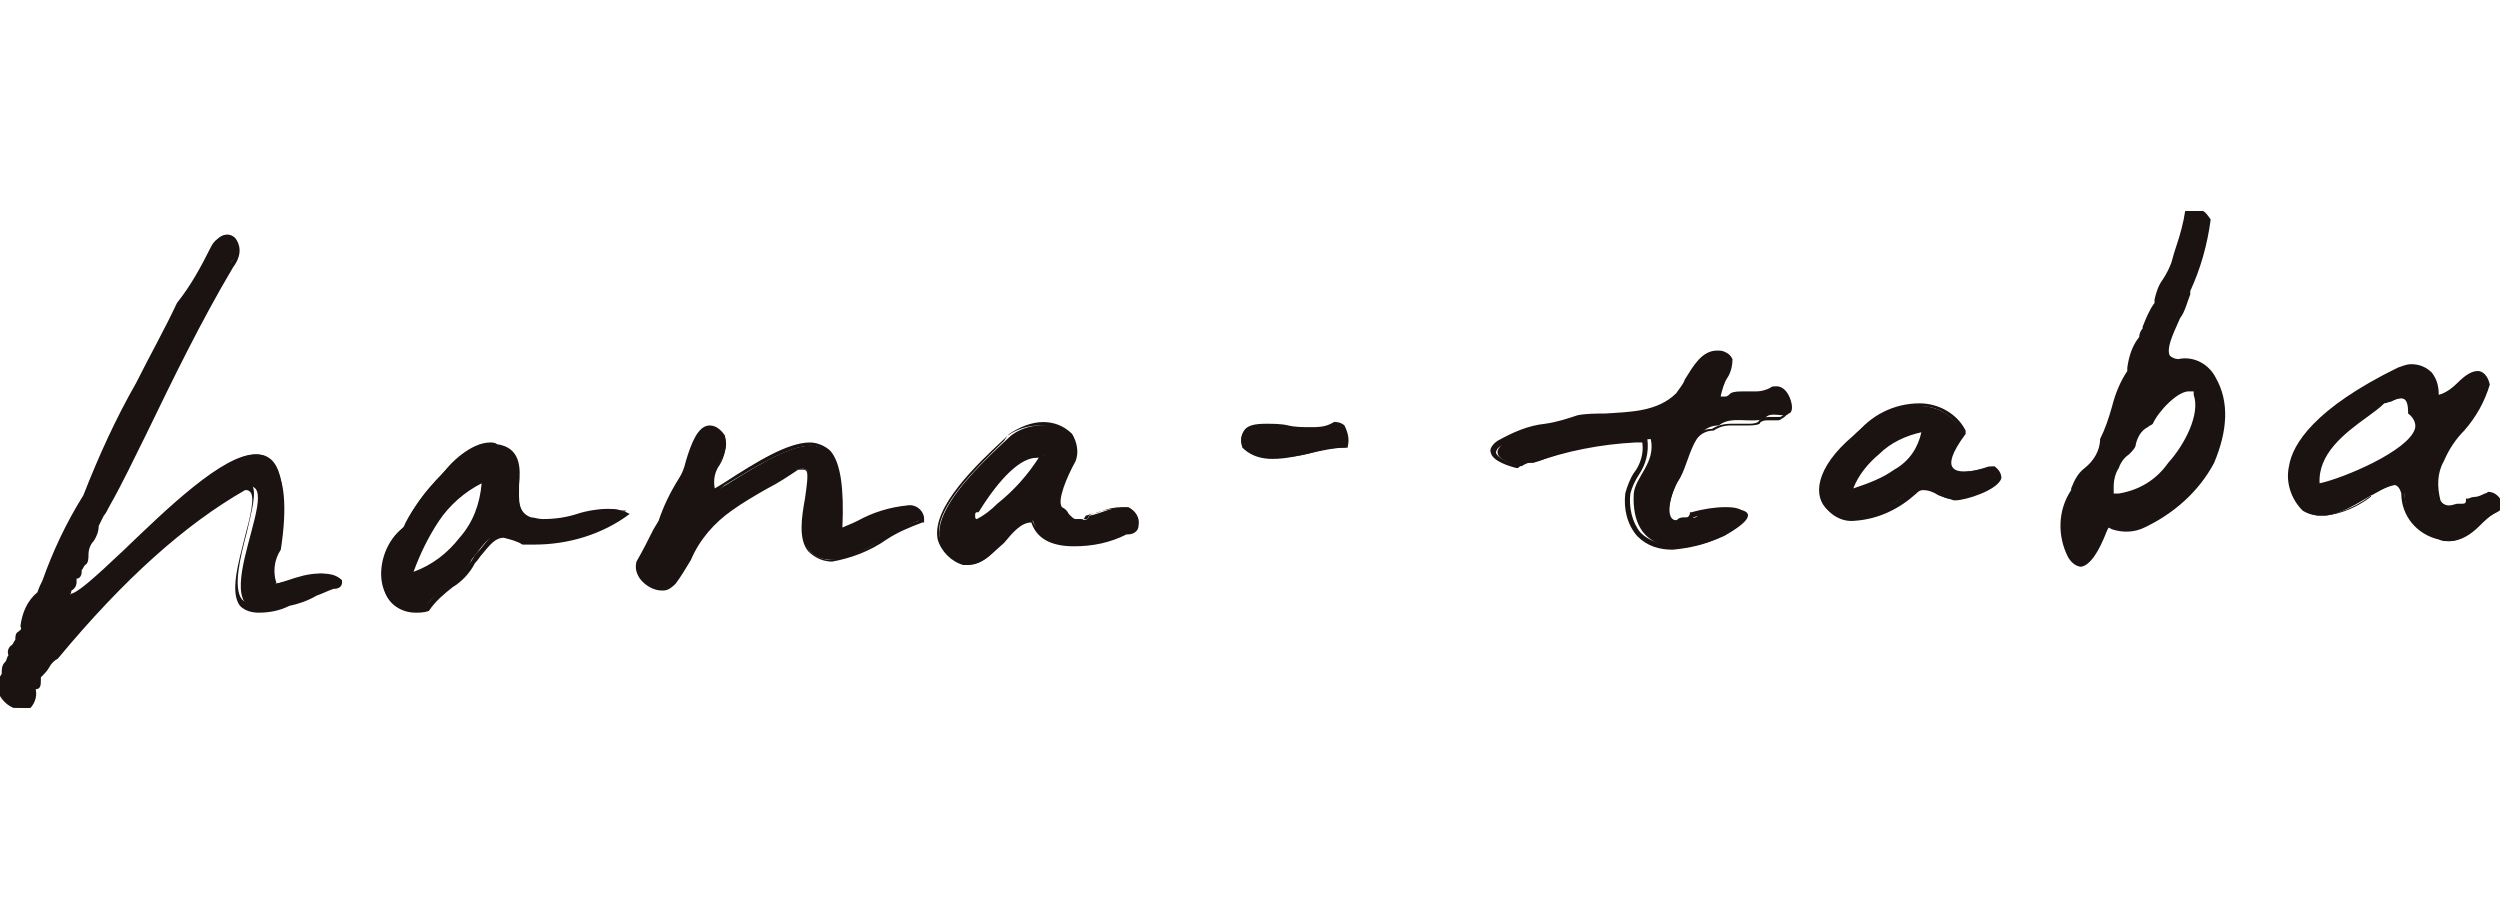
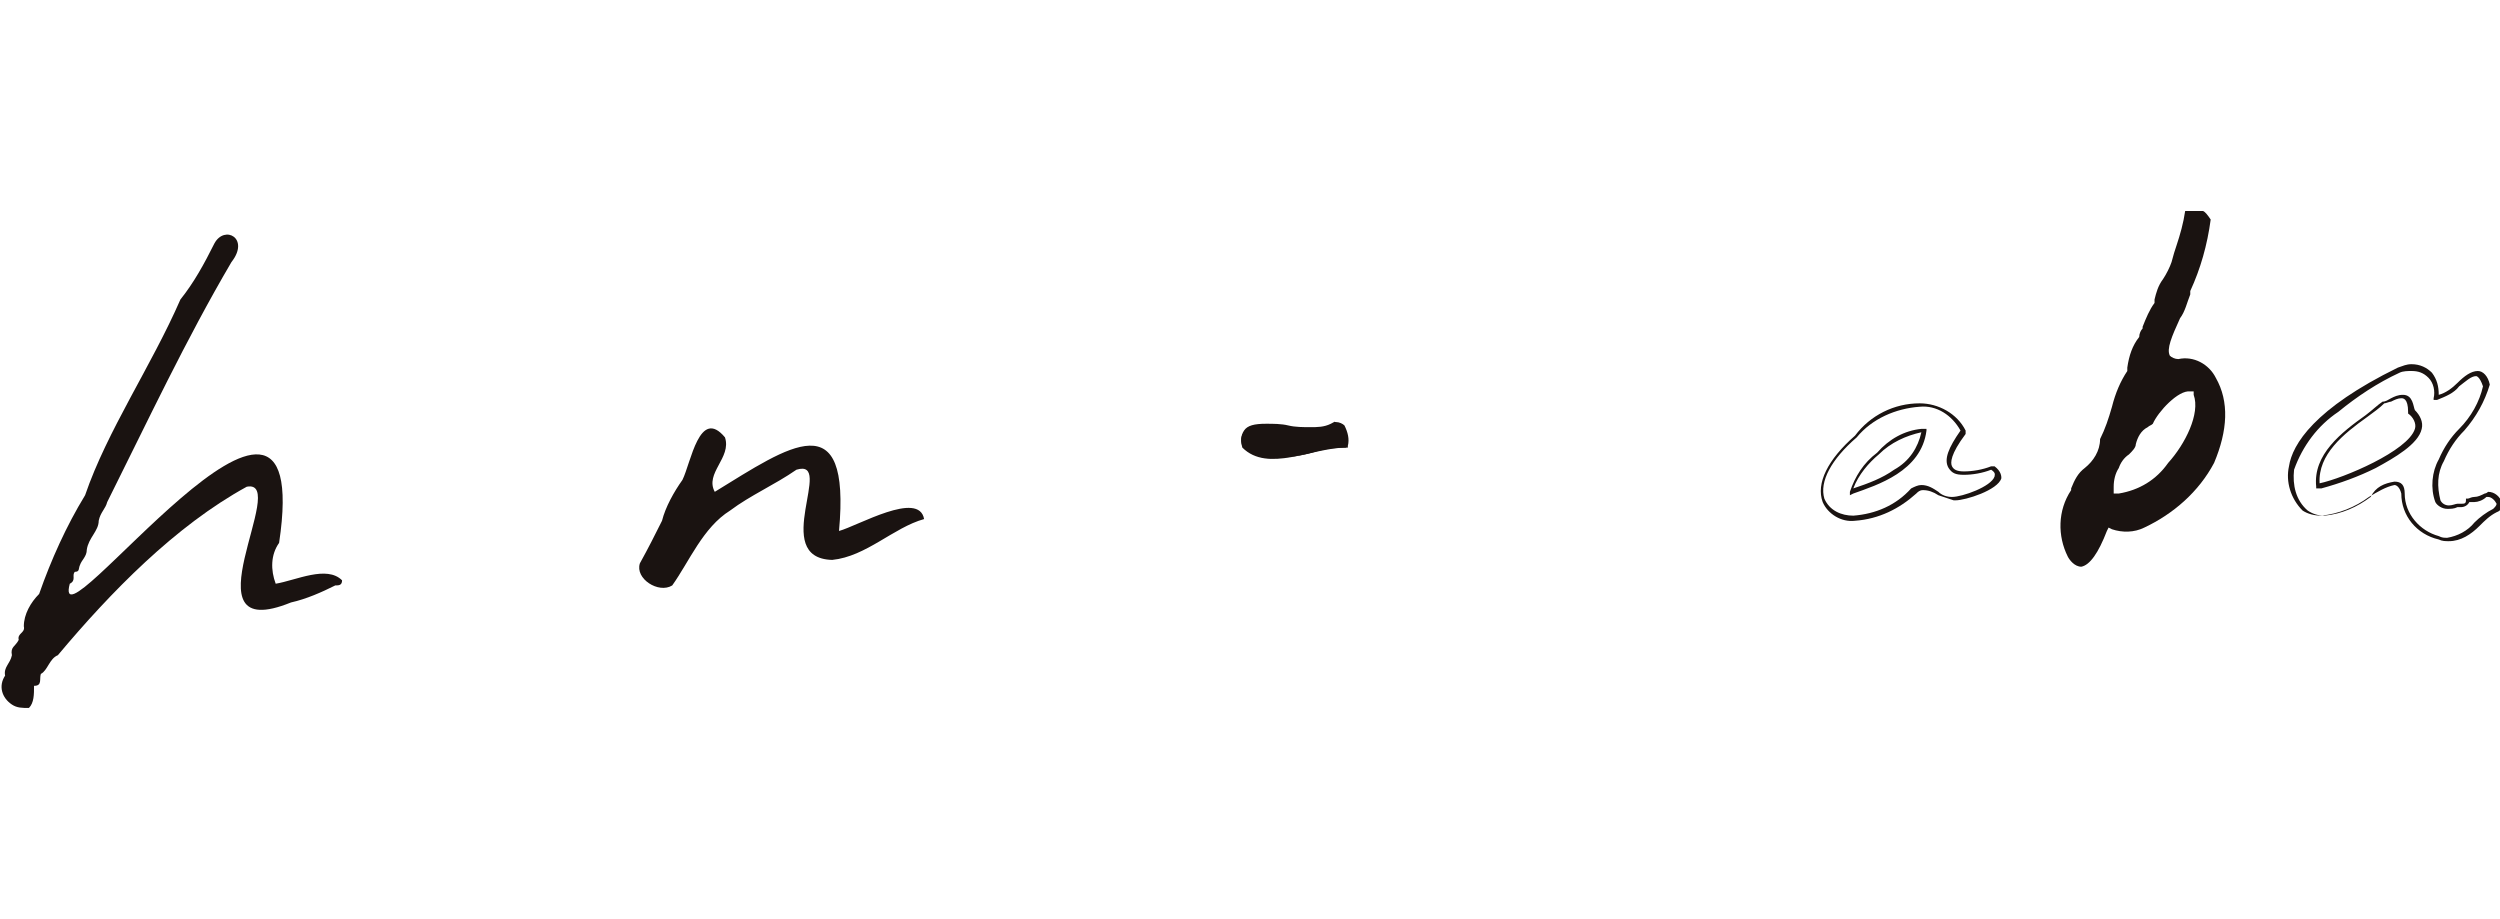
<svg xmlns="http://www.w3.org/2000/svg" viewBox="0 0 146.9 54">
  <clipPath id="a">
    <path d="M0 12.4h146.9v29.2H0z" />
  </clipPath>
  <g clip-path="url(#a)" fill="#1a1311">
    <path d="M16.2 34.3c-.3-.8-.3-1.7.2-2.4 2.2-14.7-13.5 6.9-12.3 2.4.4-.2.1-.5.3-.7.3 0 .2-.2.3-.4.1-.3.4-.5.4-.9.1-.7.7-1.1.7-1.7.1-.5.4-.7.5-1.1 2.4-4.8 4.6-9.5 7.3-14.1 1.1-1.4-.4-2.2-1-1.1-.6 1.2-1.2 2.3-2 3.3-1.7 3.9-4.3 7.7-5.6 11.5-1.1 1.8-2 3.8-2.7 5.8-.5.5-.9 1.2-.9 1.9.1.4-.4.4-.3.8-.2.4-.5.4-.4.9-.1.5-.5.7-.4 1.2-.4.6-.2 1.3.4 1.7.3.2.6.2 1 .2.3-.3.3-.8.3-1.3.5 0 .3-.4.4-.7.4-.2.5-.9 1-1.1 3.1-3.7 6.9-7.6 11.1-9.9 2.6-.5-3.8 9.4 2.6 6.8.9-.2 1.8-.6 2.6-1 .2 0 .4 0 .4-.3-.9-.9-2.7 0-3.9.2" />
-     <path d="M1.3 41.7c-.5 0-1-.3-1.3-.8-.2-.4-.2-.9.1-1.3 0-.3 0-.5.2-.7.1-.1.1-.3.2-.4-.1-.2 0-.5.2-.6.1-.1.1-.2.2-.3 0-.2 0-.4.2-.5.1-.1.2-.1.1-.3.1-.8.4-1.5 1-2 .1-.3.2-.5.3-.7.6-1.7 1.4-3.4 2.4-5 .9-2.3 1.9-4.5 3.1-6.6.8-1.6 1.7-3.2 2.4-4.7.8-1 1.4-2.1 2-3.3.2-.4.5-.6.9-.6.3 0 .6.2.7.4.2.5 0 1-.3 1.4-1.9 3.2-3.5 6.5-5.1 9.8-.7 1.4-1.4 2.9-2.2 4.3-.1.2-.2.4-.3.5l-.3.6c0 .3-.1.6-.3.9-.2.2-.3.5-.3.8 0 .2 0 .5-.2.6-.1.1-.1.2-.2.3v.1c0 .2-.1.4-.3.4v.2c0 .2-.1.4-.3.5-.1.4 0 .4 0 .4.4 0 1.7-1.3 3-2.6 2.6-2.5 5.9-5.6 7.8-5.6.4 0 .8.2 1.1.5.6.7.8 2.3.4 4.9-.4.6-.5 1.4-.2 2.1.2-.1.4-.1.7-.2.6-.2 1.3-.4 2-.4.4 0 .8.1 1.1.4 0 .4-.4.4-.5.4-.3.1-.7.3-1 .4-.5.3-1.1.5-1.6.6-.6.3-1.2.4-1.8.4-.4 0-.8-.1-1.1-.4-.6-.8-.1-2.5.3-4.1.3-1.1.6-2.3.3-2.6-.1-.1-.2-.1-.2-.1h-.1c-3.5 2-7.1 5.2-11 9.9-.2.1-.4.3-.5.5s-.3.4-.5.6v.2c0 .2 0 .5-.3.5.1.5-.1.9-.4 1.2h-.4zm.2-4.9c0 .2 0 .4-.2.5-.1.1-.1.1-.1.2 0 .2-.1.3-.2.4s-.2.3-.1.4c0 .2-.1.4-.2.5-.1.2-.2.4-.2.6v.1c-.2.3-.3.7-.1 1 .2.4.6.6 1 .6h.2c.3-.2.3-.6.3-1v-.2H2c.2 0 .2-.1.2-.3v-.3c.2-.1.3-.3.4-.5s.3-.5.5-.6c3.9-4.7 7.5-7.9 11.1-9.9.2-.1.5 0 .6.2.3.4 0 1.5-.3 2.8-.4 1.5-.8 3.2-.3 3.9.2.2.5.4.9.3.6 0 1.2-.2 1.7-.4.6-.1 1.1-.3 1.6-.6.3-.2.7-.3 1-.4.2 0 .2 0 .3-.1-.2-.2-.6-.3-.9-.3-.7 0-1.3.2-1.9.4-.3.1-.6.2-.8.2H16v-.1c-.4-.8-.3-1.7.2-2.5.4-2.4.2-4-.3-4.6-.2-.3-.5-.4-.9-.4-1.9 0-5.2 3.2-7.7 5.6-1.8 1.7-2.8 2.6-3.2 2.6-.1 0-.2 0-.2-.1-.1-.1-.1-.3 0-.7V34H4c.1-.1.2-.1.2-.3 0-.1 0-.3.1-.4h.1c.1 0 .1 0 .1-.2V33c0-.1.1-.3.2-.4s.2-.3.2-.4c.1-.2.2-.5.4-.8.2-.2.3-.5.3-.7l.3-.6c.1-.1.2-.3.2-.5.7-1.4 1.5-2.9 2.2-4.3 1.6-3.2 3.3-6.6 5.2-9.8.3-.3.4-.7.3-1.1-.1-.2-.3-.3-.5-.3-.3 0-.6.2-.7.5-.6 1.2-1.2 2.3-2 3.3-.6 1.5-1.5 3.1-2.3 4.7C7 24.7 6 26.9 5.1 29.2c-1 1.6-1.8 3.2-2.4 5-.1.3-.2.5-.3.8-.5.4-.9 1.1-.9 1.8zm102.7-13.9c-.7.5-1.6 0-2.3.3-.2.3-.5.2-.8.2-.2-1 1.3-2.1.3-2.6-1.4-.5-1.9 1.4-2.6 2.3-1.5 1.6-3.9 1.1-5.8 1.4-1.4.7-3.3.5-4.7 1.6-.9.7.4 1.2 1.1 1.3.3-.2.6-.3 1-.3 2.1-.8 4.3-1.2 6.6-1.3.3 1.4-.9 2.2-1 3.2-.2 3.6 2.9 3.6 5.3 2.5 3.2-1.8.2-1.8-1.5-1.3-.1.4-.6.1-.9.3-1.3.5-.7-1.5-.4-2.1.8-.9.8-3.4 2.5-3.4.7-.6 1.9-.1 2.7-.4.3-.5 1.2 0 1.4-.3.5-.1 0-1.8-.9-1.4" />
-     <path d="M100.9 20.6c.2 0 .3 0 .5.1s.3.2.4.4c0 .4-.1.8-.3 1.1s-.3.7-.4 1.1h.3c.1 0 .2-.1.3-.2.2-.1.5-.1.7-.1h.8c.3 0 .6-.1.8-.2.1-.1.2-.1.4-.1.4 0 .7.4.8.8s-.1.9-.5 1.1c-.1.1-.2.1-.3.1h-.6c-.2 0-.4.1-.4.2-.2.1-.5.1-.7.1h-1c-.4 0-.7.1-1 .3-1 0-1.4 1-1.7 2-.1.5-.4.9-.6 1.4-.2.4-.5 1.5-.3 1.8 0 .1.1.1.2.1s.2 0 .3-.1.3-.1.4-.1c.2 0 .2 0 .3-.2v-.1h.1c.7-.2 1.4-.3 2-.3s1 .1 1.1.4c.1.4-.4.8-1.5 1.4-.8.4-1.7.6-2.7.7-.8 0-1.5-.2-2.1-.8-.6-.7-.8-1.6-.7-2.5.1-.4.3-.9.5-1.2.4-.5.6-1.2.5-1.8h-.4c-2 .1-4.1.5-6 1.2h-.2c-.3 0-.5.1-.7.3h-.1c-.4-.1-1.4-.4-1.5-.9-.1-.2.1-.5.4-.7.9-.5 1.8-.9 2.8-1 .7-.1 1.3-.3 1.9-.5.5-.1 1.1-.1 1.6-.1 1.5-.1 3.1-.1 4.2-1.2.2-.3.4-.5.5-.8.5-.8 1-1.7 1.9-1.7zm.4.4c-.1 0-.3-.1-.4-.1-.7 0-1.1.7-1.6 1.5-.2.3-.3.6-.5.8-1.1 1.2-2.8 1.2-4.4 1.3-.5 0-1.1 0-1.5.1-.6.3-1.3.4-1.9.6-1 .1-1.9.5-2.8 1-.2.1-.3.3-.3.4.1.3.7.6 1.2.7.2-.2.5-.3.8-.3h.2c1.9-.7 4-1.2 6-1.2l.6-.1h.1v.1c.1.8-.1 1.5-.5 2.1-.2.3-.4.7-.5 1.1-.1.8.1 1.7.6 2.3.5.5 1.2.7 1.9.7.9 0 1.8-.2 2.6-.6 1.4-.8 1.4-1.1 1.3-1.1 0-.1-.3-.2-.8-.2-.6 0-1.3.1-1.9.3-.1.2-.3.3-.5.3h-.2c-.1 0-.2 0-.2.1-.1.1-.3.1-.4.1-.2 0-.4-.1-.4-.2-.3-.5.1-1.7.3-2.1.3-.4.5-.8.6-1.3.4-1 .8-2.1 1.9-2.1.3-.2.7-.3 1.1-.3h1c.2 0 .4 0 .6-.1.1-.2.4-.3.6-.3h.7c.3-.1.5-.5.4-.8 0-.3-.2-.6-.5-.6-.1 0-.2 0-.3.1-.3.2-.6.3-1 .3h-.8c-.2 0-.4 0-.6.1-.1.2-.3.2-.5.2h-.6v-.1c0-.5.1-.9.4-1.3.2-.4.4-.7.3-.9.1-.4 0-.5-.1-.5zm44.7 8.1c-.3.3-.7.2-1 .3-.1.4-.4.2-.6.3-1.8.8-1.6-1.7-1-2.6.7-1.5 2.4-2.8 2.7-4.4-.5-2-2 .9-3 .7.2-1.4-.9-2.1-2.2-1.7-2.5 1.3-8.6 4.8-5.5 8.3 2.2 1.5 5.5-3.1 5.9-.9 0 1.3.9 2.3 2.1 2.6 1.4.5 2.2-1.1 3.3-1.6.6-.5-.3-1.2-.7-1m-9.8-.5c-.3-2.3 2.5-3.7 3.8-4.9.7-.1 1.5-.9 1.6.6 2.1 1.6-4 4-5.4 4.3" />
    <path d="M143.9 31.8c-.2 0-.4 0-.6-.1-1.3-.3-2.2-1.4-2.2-2.7-.1-.4-.3-.5-.4-.5-.5.1-1 .4-1.5.7-.8.6-1.8 1-2.8 1.1-.4 0-.8-.1-1.1-.3-.7-.7-1-1.7-.8-2.6.2-1.3 1.5-3.4 6.4-5.8.3-.1.5-.2.8-.2.5 0 .9.2 1.2.5.3.4.4.8.4 1.3.4-.1.8-.4 1.1-.7.4-.4.8-.7 1.2-.7.3 0 .6.3.7.8-.3 1-.8 1.9-1.5 2.7-.5.5-.9 1.1-1.2 1.8-.4.7-.4 1.5-.2 2.3.1.2.3.3.5.3s.4-.1.5-.1h.2c.2 0 .3 0 .3-.2v-.1h.1c.1 0 .2-.1.4-.1s.4-.1.6-.2c.1 0 .2-.1.2-.1.4 0 .7.3.8.6.1.2 0 .5-.3.6-.4.2-.7.5-1 .8-.5.5-1.1.9-1.8.9zm-3.2-3.5c.4 0 .6.2.6.7 0 1.2.9 2.2 2 2.5.2.1.3.1.5.1.6-.1 1.2-.4 1.6-.9.3-.3.7-.6 1.1-.8.1-.1.2-.2.2-.3-.1-.2-.3-.4-.5-.4h-.1c-.2.2-.5.3-.7.3h-.3c-.1.2-.3.3-.5.3h-.2c-.2.1-.4.1-.6.1-.3 0-.6-.2-.7-.4-.3-.8-.2-1.8.2-2.5.3-.7.7-1.3 1.2-1.8.7-.7 1.2-1.6 1.4-2.5-.2-.6-.4-.6-.4-.6-.3 0-.6.3-1 .6-.3.4-.8.6-1.3.8h-.2v-.1c.1-.4 0-.9-.3-1.2s-.6-.4-1-.4c-.2 0-.5 0-.7.1-1.3.6-2.5 1.4-3.6 2.3-1.2.8-2.1 2-2.6 3.4-.1.9.1 1.8.8 2.4.3.2.6.3 1 .3 1-.1 1.9-.5 2.7-1.1.3-.6.8-.8 1.4-.9zm-4.6.4v-.1c-.2-1.9 1.5-3.2 2.9-4.2.4-.3.7-.6 1-.8.2 0 .3-.1.5-.2s.4-.2.7-.2c.6 0 .6.7.7.9.3.3.5.7.4 1.1-.2.9-1.6 1.7-2.7 2.3-1 .5-2.1.9-3.2 1.2zm4-5c-.3.3-.6.5-1 .8-1.4 1-2.9 2.2-2.8 3.9 1.4-.3 5.2-1.9 5.6-3.2.1-.3-.1-.7-.4-.9v-.1c0-.8-.3-.8-.4-.8-.2 0-.4.1-.6.2-.1 0-.3.1-.4.1zm-90.8 7.5c.7-7.6-2.9-5-7.3-2.3-.6-1.1 1-2 .6-3.2-1.5-1.8-2 1.5-2.5 2.5-.5.7-1 1.6-1.2 2.4-.4.8-.8 1.6-1.3 2.5-.3.9 1.1 1.8 1.9 1.3 1-1.4 1.8-3.4 3.4-4.4 1.2-.9 2.6-1.5 3.9-2.4 2.3-.7-1.6 5.2 2.1 5.3 2-.2 3.6-1.9 5.4-2.4-.3-1.7-3.9.4-5 .7" />
-     <path d="M38.9 34.7c-.5 0-1-.3-1.3-.7-.2-.3-.3-.6-.2-1 .4-.7.7-1.3 1-1.9l.3-.5c.3-.9.7-1.7 1.2-2.5.2-.3.3-.6.4-1 .3-1 .7-2.1 1.4-2.1.4 0 .7.3.9.6.1.6 0 1.2-.3 1.7-.3.4-.4.9-.3 1.4l.5-.3c2-1.3 3.8-2.4 5.1-2.4.4 0 .9.2 1.2.5.6.7.8 2.2.7 4.5.2-.1.5-.2.9-.4.9-.5 1.9-.8 2.9-.9.5-.1 1 .3 1 .8v.2h-.1c-.8.3-1.5.6-2.1 1-1 .7-2.1 1.1-3.2 1.3-.5 0-1-.2-1.4-.6-.6-.7-.4-2-.2-3.1.1-.7.2-1.4.1-1.6-.1-.1-.1-.1-.2-.1h-.3c-.6.4-1.2.8-1.8 1.1-.7.4-1.4.8-2.1 1.3-1 .7-1.9 1.7-2.4 2.9-.3.5-.6 1-.9 1.4-.4.4-.6.4-.8.4zm-1.2-1.5c-.1.3 0 .5.2.7.3.3.7.6 1.1.6.1 0 .3 0 .4-.1.3-.4.6-.9.9-1.4.6-1.2 1.4-2.2 2.5-3 .7-.5 1.4-.9 2.1-1.3.6-.3 1.2-.7 1.8-1.1.4-.1.6-.1.8.1.3.3.2 1 0 1.8-.2 1-.4 2.2.1 2.9.3.3.8.5 1.2.5 1.1-.2 2.2-.6 3.1-1.3.7-.4 1.4-.8 2.1-1 0-.4-.3-.6-.7-.6-1 .1-2 .4-2.8.9-.4.2-.7.3-1.1.4h-.2v-.2c.2-2.4 0-3.8-.6-4.5-.3-.3-.6-.4-1-.4-1.2 0-3 1.1-5 2.3l-.6.5-.1.1V29c-.2-.6-.1-1.2.3-1.7.3-.4.4-.9.3-1.5-.2-.2-.4-.4-.7-.5-.5 0-.9 1.1-1.2 1.9-.1.4-.2.7-.4 1-.5.7-.9 1.5-1.2 2.4l-.3.6c-.4.7-.7 1.3-1 2zm-6.4-2.7c-1.9-.6.4-3.8-2.1-4.3-1.8-.6-4.9 3.3-5.5 4.8-2 1.5-1.8 5.5 1.3 4.7.7-1.2 2.4-1.8 2.7-2.8.9-1.1 1.2-2 2.9-1.1 2.2.2 4.4-.4 6.2-1.7-1.5-.7-3.7.8-5.5.4m-7.1 3.3c.5-1.9 2.2-5 4.3-5.6.1 2.3-2.2 5-4.3 5.6" />
-     <path d="M28.8 26c.1 0 .3 0 .4.1 1.4.2 1.4 1.4 1.3 2.4 0 .9-.1 1.6.7 1.9.2 0 .4.1.7.1.7 0 1.4-.1 2-.3s1.3-.3 1.9-.3c.3 0 .7.1 1 .2l.2.1c-1.6 1.2-3.6 1.8-5.6 1.8h-.7c-.3-.2-.7-.3-1.1-.4-.5 0-.8.4-1.3 1-.1.1-.2.3-.4.5-.3.6-.8 1.1-1.3 1.4-.5.4-1 .8-1.4 1.4-.3.1-.5.1-.8.1-.8 0-1.6-.5-1.8-1.3-.2-.7-.2-1.3 0-2s.6-1.3 1.2-1.8c.5-1.1 1.2-2.1 2.1-2.9.5-.8 1.8-2 2.9-2zm3.2 4.7c-.2 0-.5 0-.7-.1-1-.3-.9-1.2-.9-2.1 0-1 .1-1.9-1.1-2.1-.1 0-.2-.1-.4-.1-1.7 0-4.4 3.4-5 4.7-1 .8-1.5 2.2-1.1 3.5.2.7.9 1.1 1.6 1.1.2 0 .5 0 .7-.1.4-.5.9-1 1.4-1.4.5-.3 1-.8 1.3-1.3.1-.2.2-.3.4-.5.5-.6.8-1.1 1.5-1.1.4 0 .8.2 1.2.4h.6c1.9 0 3.7-.5 5.3-1.6h-.9c-.6 0-1.3.1-1.9.3s-1.3.3-2 .4zM28.6 28v.2c0 1.3-.5 2.5-1.4 3.5-.8 1-1.8 1.8-3.1 2.2l-.1.1.1-.2c.5-1.9 2.2-5 4.4-5.7zm-4.3 5.6c1.1-.4 2-1.1 2.7-2 .8-.9 1.2-2 1.3-3.2-1 .5-1.9 1.3-2.5 2.2s-1.1 1.9-1.5 3zm41.8-3.7c-.7-.2-1.4.3-2.1.4-.1.4-.5.2-.7.2-.6.2-.7-.4-1.1-.6-.5-.5.5-2.3.8-2.8.7-2.3-2.2-2.6-3.6-1.5-1.7 1.6-6.7 6-2.7 7.5 1.8.4 2.5-2.6 4-2.5.6 2.1 4.3 1.3 5.5.7.8-.1.5-1.2-.1-1.4m-7.4-.1c-.4.4-.8.7-1.3.9-.2-.1-.3-.6.1-.7.7-1.1 2.4-3.7 3.9-3.2-.8 1.2-1.7 2.2-2.7 3" />
-     <path d="M56.9 33.2h-.3c-.7-.2-1.3-.8-1.5-1.5-.4-1.9 2.4-4.5 3.9-5.9l.3-.3c.6-.4 1.3-.7 2-.7.6 0 1.2.2 1.7.7.3.5.4 1.1.2 1.6-.5.9-1.1 2.3-.8 2.7.2.1.3.2.4.4.2.2.3.3.4.3h.6c.1 0 .1 0 .2-.2v-.1h.1c.2 0 .5-.1.7-.2.3-.1.7-.2 1.1-.2h.4c.4.2.7.6.6 1.1 0 .3-.3.5-.6.5h-.1c-1 .5-2 .7-3.1.7-1.4 0-2.2-.5-2.5-1.4-.6 0-1.1.6-1.6 1.2-.7.6-1.3 1.3-2.1 1.3zm-.3-.3h.3c.7 0 1.3-.7 1.8-1.3s1.1-1.3 1.8-1.3h.1v.1c.3 1.1 1.4 1.3 2.3 1.3 1 0 2.1-.2 3-.7.3 0 .4-.1.4-.3 0-.3-.2-.6-.5-.8h-.3c-.3 0-.7.1-1 .2-.2.1-.4.1-.7.2-.1.2-.2.3-.4.3h-.3c-.1 0-.2 0-.2.1-.2 0-.5-.2-.6-.4-.1-.1-.2-.2-.4-.3-.6-.6.7-2.8.8-3 .2-.4.1-1-.1-1.4-.4-.4-.9-.6-1.5-.6-.7 0-1.3.2-1.9.6l-.2.3c-1.4 1.4-4.1 3.9-3.8 5.6.2.7.7 1.2 1.4 1.4zm.8-2c-.2-.1-.4-.3-.3-.5 0-.2.1-.3.3-.4 1.3-2.2 2.5-3.3 3.6-3.3.1 0 .3 0 .4.1l.2.1-.1.1c-.7 1.1-1.6 2.1-2.7 3-.4.3-.8.6-1.4.9zm3.5-4c-.9 0-2.1 1.1-3.4 3.2h-.1c-.1 0-.1.1-.1.2s0 .2.1.2c.4-.2.8-.5 1.2-.9 1-.8 1.8-1.7 2.5-2.8 0 .1-.1.1-.2.1zm56 .5c-2.4.8-3.2.2-1.6-2-1.4-2.6-4.7-1.5-6.4.2-4.5 3.8-.6 6.8 3.4 3.2.7-.6 1.5.4 2.2.5.9 0 3.7-1 2.4-1.9m-8.1 1.5c.1-1.3 2.9-3.8 4.2-3.6-.2 2.2-2.4 3-4.2 3.6" />
    <path d="M112.8 23.7c1.1 0 2.2.6 2.7 1.6v.2c-.9 1.2-.9 1.7-.8 1.9s.3.3.7.3c.5 0 1.1-.1 1.6-.3h.2c.4.3.4.6.4.7-.2.7-2.1 1.3-2.7 1.3h-.1l-.9-.3c-.3-.2-.6-.3-.9-.3-.2 0-.3.1-.4.2-1 .9-2.2 1.5-3.6 1.6-.8.1-1.6-.4-1.9-1.1-.4-1.1.3-2.5 1.9-3.9.9-1.2 2.3-1.9 3.8-1.9zm2.4 1.6c-.5-.9-1.4-1.5-2.4-1.4-1.4.1-2.8.7-3.7 1.8-1.5 1.3-2.2 2.6-1.9 3.6.3.7 1 1 1.7 1 1.3-.1 2.5-.6 3.4-1.6.2-.1.4-.2.6-.2.4 0 .7.2 1 .4.2.2.5.3.8.3.6 0 2.3-.6 2.5-1.2 0-.1.1-.2-.2-.4-.5.2-1.1.3-1.6.3s-.7-.1-.9-.4c-.3-.5 0-1.2.7-2.2zm-2.3-.1h.3v.1c-.3 2.4-2.9 3.2-4.3 3.7l-.2.1v-.2c.3-.9.8-1.7 1.6-2.3.7-.8 1.6-1.3 2.6-1.4zm0 .2c-.9.2-1.8.6-2.5 1.3-.6.5-1.2 1.2-1.5 2 .9-.3 1.7-.6 2.4-1.1.9-.5 1.4-1.3 1.6-2.2zM78.2 25c-1.2.9-5.9-1-5.2 1.3 1.5 1.5 4.1 0 6.1 0 .1-.6-.2-1.6-.9-1.3" />
    <path d="M78.5 24.8c.2 0 .4.1.5.2.2.4.3.8.2 1.2v.1h-.1c-.7 0-1.4.1-2 .3-.7.2-1.5.3-2.2.3s-1.4-.2-1.9-.7c-.1-.3-.1-.6.1-.9s.6-.4 1.3-.4c.4 0 .9 0 1.3.1s.9.1 1.3.1.8 0 1.2-.2.1-.1.3-.1zm.4 1.4c.1-.3 0-.7-.2-.9-.1-.2-.4-.2-.5-.1-.4.2-.8.3-1.3.3-.4 0-.9 0-1.4-.1s-.9-.1-1.3-.1c-.6 0-1 .1-1.1.3s-.1.4 0 .7c.5.4 1.1.7 1.7.6.7 0 1.4-.1 2.1-.3.7-.3 1.4-.4 2-.4zm51.3-4c-.4-.8-1.3-1.3-2.2-1.1-.2 0-.4-.1-.5-.2-.2-.4.1-1.1.6-2.2.3-.4.4-.9.6-1.4v-.2c.6-1.3 1-2.7 1.2-4.2-.4-.6-.5-.6-1-.5h-.5c-.1.7-.3 1.4-.5 2-.1.3-.2.6-.3 1-.1.3-.3.7-.5 1-.3.4-.4.8-.5 1.2v.2c-.3.4-.5.9-.7 1.4v.1c-.1.1-.2.3-.2.5-.4.5-.6 1.1-.7 1.8v.2c-.4.6-.7 1.3-.9 2.1-.2.7-.4 1.3-.7 1.9 0 .7-.4 1.3-.9 1.7-.4.3-.6.7-.8 1.2v.1c-.8 1.2-.8 2.7-.2 3.9.1.2.4.6.8.6.5-.1 1-.8 1.5-2.1l.1-.2.2.1c.6.2 1.3.2 1.9-.1 1.7-.8 3.2-2.1 4.1-3.8.8-1.9.9-3.6.1-5m-2.8 5c-.7 1-1.7 1.6-2.9 1.8h-.3v-.4c0-.4.1-.8.3-1.1.1-.3.3-.6.6-.8.2-.2.4-.4.4-.6.1-.4.3-.8.7-1 .1-.1.2-.1.3-.2.3-.7 1.5-2 2.2-1.9h.2v.2c.4 1.1-.5 2.9-1.5 4" />
  </g>
</svg>